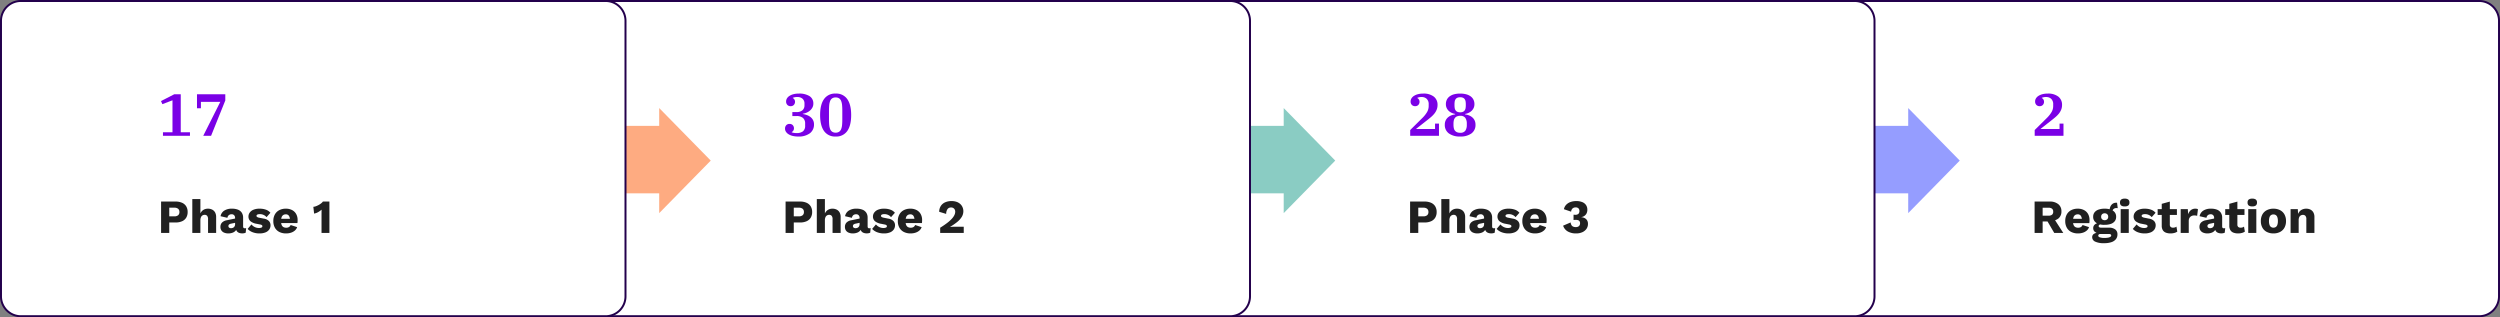
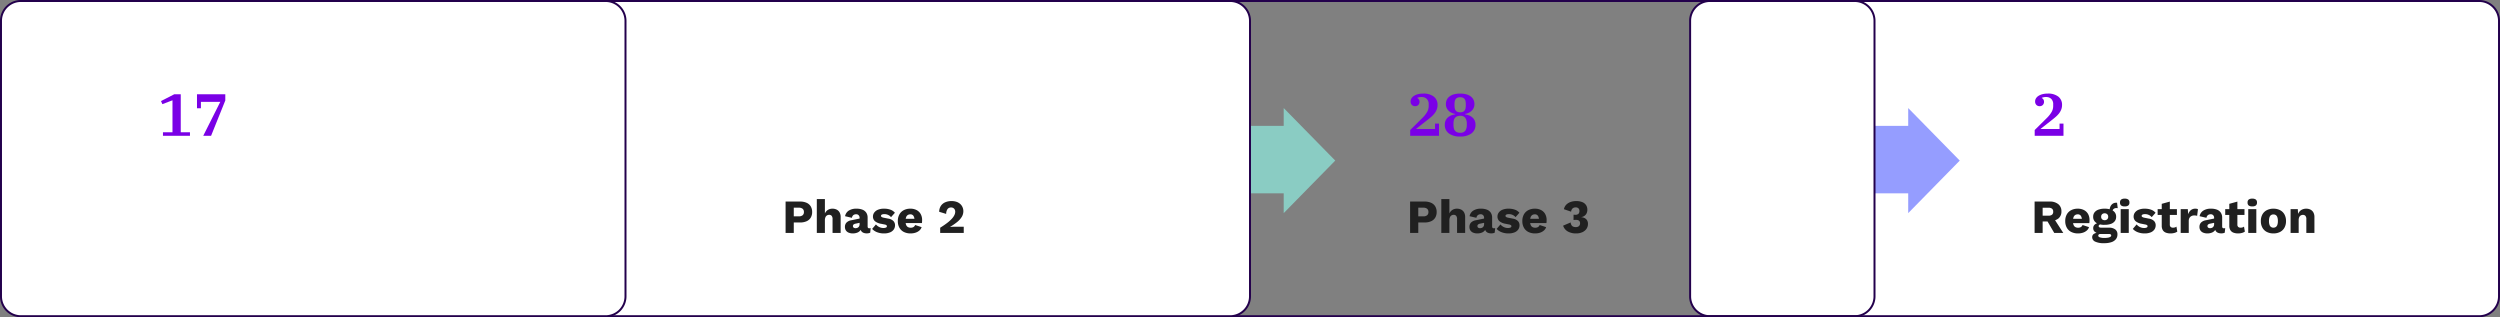
<svg xmlns="http://www.w3.org/2000/svg" width="1261" height="160" viewBox="0 0 1261 160">
  <rect x="0" y="0" width="1261" height="160" fill="#808080" stroke="none" />
  <g id="Pipeline-Phases-DT" transform="translate(-92.5 -607.5)">
    <rect id="Bg" width="408" height="159" rx="10" transform="translate(945 608)" fill="#fff" />
    <path id="Bg_-_Outline" data-name="Bg - Outline" d="M10-.5H398A10.512,10.512,0,0,1,408.5,10V149A10.512,10.512,0,0,1,398,159.5H10A10.512,10.512,0,0,1-.5,149V10A10.512,10.512,0,0,1,10-.5Zm388,159a9.511,9.511,0,0,0,9.5-9.5V10A9.511,9.511,0,0,0,398,.5H10A9.511,9.511,0,0,0,.5,10V149a9.511,9.511,0,0,0,9.5,9.5Z" transform="translate(945 608)" fill="#23004c" />
    <path id="Path_5815" data-name="Path 5815" d="M9.312-15.84a6.612,6.612,0,0,1,4.4,1.332,4.408,4.408,0,0,1,1.572,3.54,4.492,4.492,0,0,1-1.56,3.7A6.775,6.775,0,0,1,9.336-6l-.384.216H5.808V0H1.752V-15.84ZM8.736-8.712a2.844,2.844,0,0,0,1.8-.48,1.851,1.851,0,0,0,.6-1.536,1.821,1.821,0,0,0-.6-1.512,2.844,2.844,0,0,0-1.8-.48H5.808v4.008Zm2.424.864L16.224,0h-4.56L7.608-6.936ZM23.688.24A7.464,7.464,0,0,1,20.244-.5,5.307,5.307,0,0,1,18-2.64,6.692,6.692,0,0,1,17.208-6,6.692,6.692,0,0,1,18-9.36,5.34,5.34,0,0,1,20.22-11.5,6.987,6.987,0,0,1,23.5-12.24a6.615,6.615,0,0,1,3.228.732,4.973,4.973,0,0,1,2.028,2.016,6.071,6.071,0,0,1,.7,2.94q0,.432-.024.864a6.792,6.792,0,0,1-.072.72h-9.5V-7.152h7.7l-1.944.744a3.952,3.952,0,0,0-.516-2.208,1.788,1.788,0,0,0-1.6-.768,2.3,2.3,0,0,0-1.308.36A2.188,2.188,0,0,0,21.372-7.9,5.91,5.91,0,0,0,21.1-5.928a4.923,4.923,0,0,0,.312,1.908A2.1,2.1,0,0,0,22.3-2.964a2.8,2.8,0,0,0,1.392.324A2.584,2.584,0,0,0,25.14-3a2.151,2.151,0,0,0,.8-1.008l3.264,1.08a3.793,3.793,0,0,1-1.164,1.74A5.567,5.567,0,0,1,26.076-.12,7.883,7.883,0,0,1,23.688.24ZM43.344-15.216l.336,2.736a1.232,1.232,0,0,0-.288-.06q-.144-.012-.288-.012a2.139,2.139,0,0,0-1.572.516,1.743,1.743,0,0,0-.516,1.284l-1.44-.528a5.118,5.118,0,0,1,.36-1.9,3.4,3.4,0,0,1,1.116-1.488,3.058,3.058,0,0,1,1.908-.576h.18A.839.839,0,0,1,43.344-15.216ZM39.216-2.664a5.093,5.093,0,0,1,3.2.876A3,3,0,0,1,43.536.72a3.743,3.743,0,0,1-.816,2.472,4.9,4.9,0,0,1-2.292,1.476,11.077,11.077,0,0,1-3.492.492,10.055,10.055,0,0,1-4.7-.816,2.468,2.468,0,0,1-1.44-2.208A1.959,1.959,0,0,1,31.608.5,4.748,4.748,0,0,1,34.32-.168l-.1.384A3.877,3.877,0,0,1,32.04-.648a2.374,2.374,0,0,1-.72-1.824,2.275,2.275,0,0,1,.912-1.872,4.133,4.133,0,0,1,2.424-.792l1.488.7H35.76a2.685,2.685,0,0,0-1.32.312.771.771,0,0,0-.384.648.67.67,0,0,0,.336.612,1.979,1.979,0,0,0,1.008.2ZM36.96,2.52a9.687,9.687,0,0,0,1.908-.156,3.029,3.029,0,0,0,1.14-.432.783.783,0,0,0,.384-.636.673.673,0,0,0-.264-.564,1.641,1.641,0,0,0-.96-.2h-4.3a1.076,1.076,0,0,0-.732.24.762.762,0,0,0-.276.6q0,.552.816.852A6.853,6.853,0,0,0,36.96,2.52ZM37.1-12.24a9.007,9.007,0,0,1,3.12.48,4.268,4.268,0,0,1,1.98,1.38,3.562,3.562,0,0,1,.684,2.22A3.575,3.575,0,0,1,42.2-5.952a4.157,4.157,0,0,1-1.98,1.38A9.218,9.218,0,0,1,37.1-4.1,7.413,7.413,0,0,1,32.772-5.16a3.47,3.47,0,0,1-1.476-3,3.562,3.562,0,0,1,.684-2.22,4.268,4.268,0,0,1,1.98-1.38A9.087,9.087,0,0,1,37.1-12.24Zm0,2.328a1.814,1.814,0,0,0-1.284.456,1.679,1.679,0,0,0-.492,1.3,1.648,1.648,0,0,0,.492,1.272,1.814,1.814,0,0,0,1.284.456,1.824,1.824,0,0,0,1.272-.456,1.628,1.628,0,0,0,.5-1.272,1.658,1.658,0,0,0-.5-1.3A1.824,1.824,0,0,0,37.1-9.912Zm10.1-3.48A2.827,2.827,0,0,1,45.4-13.86a1.81,1.81,0,0,1-.564-1.476,1.842,1.842,0,0,1,.564-1.5,2.827,2.827,0,0,1,1.812-.468,2.835,2.835,0,0,1,1.8.468,1.822,1.822,0,0,1,.576,1.5,1.791,1.791,0,0,1-.576,1.476A2.835,2.835,0,0,1,47.208-13.392ZM49.248-12V0h-4.08V-12ZM57.192.24a9.351,9.351,0,0,1-3.348-.588A6.537,6.537,0,0,1,51.288-2.04L53.208-4.3a4.768,4.768,0,0,0,1.6,1.284,4.753,4.753,0,0,0,2.22.516,3,3,0,0,0,1.224-.216.708.708,0,0,0,.48-.672.674.674,0,0,0-.24-.54,2.294,2.294,0,0,0-.96-.348l-1.68-.336a6.563,6.563,0,0,1-3.2-1.356A3.109,3.109,0,0,1,51.7-8.328a3.346,3.346,0,0,1,.6-1.884,4.242,4.242,0,0,1,1.848-1.464,7.788,7.788,0,0,1,3.192-.564,9.036,9.036,0,0,1,3.216.528,5.087,5.087,0,0,1,2.208,1.536L60.816-7.968A3.915,3.915,0,0,0,59.328-9.1,4.434,4.434,0,0,0,57.5-9.5a3.748,3.748,0,0,0-.972.108,1.307,1.307,0,0,0-.588.3.651.651,0,0,0-.192.48.666.666,0,0,0,.3.54,2.973,2.973,0,0,0,1.116.4l2.184.432a4.662,4.662,0,0,1,2.664,1.224,3.046,3.046,0,0,1,.816,2.136,3.722,3.722,0,0,1-.624,2.112A4.152,4.152,0,0,1,60.336-.3,7.95,7.95,0,0,1,57.192.24ZM69.96-15.816V-4.272a1.58,1.58,0,0,0,.42,1.236,1.7,1.7,0,0,0,1.164.372,3.338,3.338,0,0,0,1-.132,2.355,2.355,0,0,0,.756-.4l.432,2.52A4.551,4.551,0,0,1,72.216,0a7.325,7.325,0,0,1-1.872.24A6.566,6.566,0,0,1,67.98-.144a3.089,3.089,0,0,1-1.536-1.224A4.218,4.218,0,0,1,65.88-3.6V-14.688ZM73.536-12v2.9h-9.72V-12Zm1.9,12V-12h3.6L79.2-9.408A4.508,4.508,0,0,1,80.556-11.5a3.477,3.477,0,0,1,2.292-.744,3.647,3.647,0,0,1,.78.072,1.661,1.661,0,0,1,.516.192l-.408,3.36a2.937,2.937,0,0,0-.612-.156,5.759,5.759,0,0,0-.9-.06,2.964,2.964,0,0,0-1.344.312,2.407,2.407,0,0,0-1,.924,2.938,2.938,0,0,0-.372,1.548V0ZM92.3-7.608a1.853,1.853,0,0,0-.468-1.332,1.657,1.657,0,0,0-1.26-.492,2.3,2.3,0,0,0-1.356.4,2.194,2.194,0,0,0-.78,1.4l-3.456-.816a4.29,4.29,0,0,1,1.776-2.76,6.878,6.878,0,0,1,4.056-1.032,7.748,7.748,0,0,1,2.988.516,4.039,4.039,0,0,1,1.9,1.536,4.522,4.522,0,0,1,.66,2.508v4.392q0,.936.84.936a2.081,2.081,0,0,0,.7-.1L97.656-.12A4.123,4.123,0,0,1,95.9.216a4.276,4.276,0,0,1-1.656-.3A2.452,2.452,0,0,1,93.12-1a2.734,2.734,0,0,1-.408-1.548v-.144l.456-.168a2.522,2.522,0,0,1-.612,1.728A3.647,3.647,0,0,1,90.972-.1,6.163,6.163,0,0,1,88.944.24a5.475,5.475,0,0,1-2.136-.384A3.077,3.077,0,0,1,85.4-1.26a3.176,3.176,0,0,1-.492-1.812,3.059,3.059,0,0,1,.78-2.148,4.418,4.418,0,0,1,2.46-1.188l4.536-.936-.024,2.16-2.3.48a2.533,2.533,0,0,0-1.068.42.993.993,0,0,0-.348.828.9.9,0,0,0,.384.792,1.57,1.57,0,0,0,.912.264,2.525,2.525,0,0,0,.78-.12,1.856,1.856,0,0,0,.66-.372,1.776,1.776,0,0,0,.456-.636A2.263,2.263,0,0,0,92.3-4.44Zm11.736-8.208V-4.272a1.58,1.58,0,0,0,.42,1.236,1.7,1.7,0,0,0,1.164.372,3.338,3.338,0,0,0,1-.132,2.355,2.355,0,0,0,.756-.4l.432,2.52A4.55,4.55,0,0,1,106.3,0a7.325,7.325,0,0,1-1.872.24,6.566,6.566,0,0,1-2.364-.384,3.089,3.089,0,0,1-1.536-1.224A4.218,4.218,0,0,1,99.96-3.6V-14.688ZM107.616-12v2.9H97.9V-12Zm3.936-1.392a2.827,2.827,0,0,1-1.812-.468,1.81,1.81,0,0,1-.564-1.476,1.842,1.842,0,0,1,.564-1.5,2.827,2.827,0,0,1,1.812-.468,2.835,2.835,0,0,1,1.8.468,1.822,1.822,0,0,1,.576,1.5,1.791,1.791,0,0,1-.576,1.476A2.835,2.835,0,0,1,111.552-13.392ZM113.592-12V0h-4.08V-12Zm8.616-.24a7.191,7.191,0,0,1,3.324.732,5.319,5.319,0,0,1,2.232,2.136,6.679,6.679,0,0,1,.8,3.372,6.679,6.679,0,0,1-.8,3.372,5.319,5.319,0,0,1-2.232,2.136,7.191,7.191,0,0,1-3.324.732,7.155,7.155,0,0,1-3.288-.732,5.3,5.3,0,0,1-2.244-2.136,6.678,6.678,0,0,1-.8-3.372,6.678,6.678,0,0,1,.8-3.372,5.3,5.3,0,0,1,2.244-2.136A7.155,7.155,0,0,1,122.208-12.24Zm0,2.9a2.113,2.113,0,0,0-1.2.336,2.076,2.076,0,0,0-.768,1.08A5.843,5.843,0,0,0,119.976-6a5.733,5.733,0,0,0,.264,1.908,2.144,2.144,0,0,0,.768,1.08,2.059,2.059,0,0,0,1.2.348,2.1,2.1,0,0,0,1.224-.348,2.144,2.144,0,0,0,.768-1.08A5.733,5.733,0,0,0,124.464-6a5.843,5.843,0,0,0-.264-1.92A2.076,2.076,0,0,0,123.432-9,2.156,2.156,0,0,0,122.208-9.336ZM130.872,0V-12h3.648l.216,4.128-.456-.456a5.389,5.389,0,0,1,.852-2.16,3.963,3.963,0,0,1,1.536-1.308,4.733,4.733,0,0,1,2.076-.444,4.65,4.65,0,0,1,2.172.48,3.486,3.486,0,0,1,1.452,1.416,4.737,4.737,0,0,1,.528,2.352V0h-4.08V-6.912a2.426,2.426,0,0,0-.48-1.728,1.658,1.658,0,0,0-1.224-.48,2.214,2.214,0,0,0-1.08.276,1.891,1.891,0,0,0-.792.876,3.756,3.756,0,0,0-.288,1.608V0Z" transform="translate(1117 725)" fill="#202020" />
    <path id="Path_5814" data-name="Path 5814" d="M1.8-2.91,8.01-9.06a14.651,14.651,0,0,0,2.265-2.85,6.058,6.058,0,0,0,.855-3.15v-.81a3.65,3.65,0,0,0-.975-2.745A3.57,3.57,0,0,0,7.56-19.56a5.152,5.152,0,0,0-2.16.39v.15a1.766,1.766,0,0,1,.795.72,2.073,2.073,0,0,1,.315,1.11,2.3,2.3,0,0,1-.585,1.6,2.1,2.1,0,0,1-1.635.645,2.166,2.166,0,0,1-1.665-.66,2.45,2.45,0,0,1-.615-1.74,2.911,2.911,0,0,1,.435-1.53A3.983,3.983,0,0,1,3.7-20.13,6.9,6.9,0,0,1,5.7-20.985,10.166,10.166,0,0,1,8.34-21.3a8.406,8.406,0,0,1,5.355,1.515,5.116,5.116,0,0,1,1.9,4.245,6.172,6.172,0,0,1-.435,2.355A7.946,7.946,0,0,1,14-11.2a13.2,13.2,0,0,1-1.7,1.74q-.96.825-2.01,1.635L4.83-3.54v.12h9.51V-6.15h1.98V0H1.8Z" transform="translate(1117 676)" fill="#7a00e6" />
    <path id="Union_12" data-name="Union 12" d="M-953,43h-17V9h17V0l26,26.5L-953,53Z" transform="translate(2008 662)" fill="#959dff" />
-     <rect id="Bg-2" data-name="Bg" width="382" height="159" rx="10" transform="translate(656 608)" fill="#fff" />
    <path id="Bg_-_Outline-2" data-name="Bg - Outline" d="M10-.5H372A10.512,10.512,0,0,1,382.5,10V149A10.512,10.512,0,0,1,372,159.5H10A10.512,10.512,0,0,1-.5,149V10A10.512,10.512,0,0,1,10-.5Zm362,159a9.511,9.511,0,0,0,9.5-9.5V10A9.511,9.511,0,0,0,372,.5H10A9.511,9.511,0,0,0,.5,10V149a9.511,9.511,0,0,0,9.5,9.5Z" transform="translate(656 608)" fill="#23004c" />
    <path id="Path_5813" data-name="Path 5813" d="M9.024-15.84a7.945,7.945,0,0,1,3.312.624,4.62,4.62,0,0,1,2.088,1.8,5.369,5.369,0,0,1,.72,2.856,5.369,5.369,0,0,1-.72,2.856,4.62,4.62,0,0,1-2.088,1.8,7.945,7.945,0,0,1-3.312.624H5.88V0H1.752V-15.84ZM8.376-8.376a3.033,3.033,0,0,0,1.956-.54,2,2,0,0,0,.66-1.644,2,2,0,0,0-.66-1.644,3.033,3.033,0,0,0-1.956-.54H5.88v4.368ZM17.5,0V-17.088h4.08v7.272a3.918,3.918,0,0,1,1.512-1.812,4.227,4.227,0,0,1,2.28-.612,4.65,4.65,0,0,1,2.172.48,3.486,3.486,0,0,1,1.452,1.416,4.737,4.737,0,0,1,.528,2.352V0H25.44V-6.864a2.607,2.607,0,0,0-.468-1.788,1.627,1.627,0,0,0-1.236-.492,2.142,2.142,0,0,0-1.08.288,1.947,1.947,0,0,0-.792.912,3.926,3.926,0,0,0-.288,1.632V0ZM39.072-7.608A1.853,1.853,0,0,0,38.6-8.94a1.657,1.657,0,0,0-1.26-.492,2.3,2.3,0,0,0-1.356.4,2.194,2.194,0,0,0-.78,1.4l-3.456-.816a4.29,4.29,0,0,1,1.776-2.76,6.878,6.878,0,0,1,4.056-1.032,7.748,7.748,0,0,1,2.988.516,4.039,4.039,0,0,1,1.9,1.536,4.522,4.522,0,0,1,.66,2.508v4.392q0,.936.84.936a2.081,2.081,0,0,0,.7-.1L44.424-.12a4.123,4.123,0,0,1-1.752.336,4.276,4.276,0,0,1-1.656-.3A2.452,2.452,0,0,1,39.888-1a2.734,2.734,0,0,1-.408-1.548v-.144l.456-.168a2.522,2.522,0,0,1-.612,1.728A3.647,3.647,0,0,1,37.74-.1,6.163,6.163,0,0,1,35.712.24a5.475,5.475,0,0,1-2.136-.384,3.077,3.077,0,0,1-1.4-1.116,3.176,3.176,0,0,1-.492-1.812,3.059,3.059,0,0,1,.78-2.148,4.418,4.418,0,0,1,2.46-1.188l4.536-.936-.024,2.16-2.3.48a2.533,2.533,0,0,0-1.068.42.993.993,0,0,0-.348.828.9.9,0,0,0,.384.792,1.57,1.57,0,0,0,.912.264,2.525,2.525,0,0,0,.78-.12,1.856,1.856,0,0,0,.66-.372,1.776,1.776,0,0,0,.456-.636,2.264,2.264,0,0,0,.168-.912ZM51.312.24a9.351,9.351,0,0,1-3.348-.588A6.537,6.537,0,0,1,45.408-2.04L47.328-4.3a4.768,4.768,0,0,0,1.6,1.284,4.753,4.753,0,0,0,2.22.516,3,3,0,0,0,1.224-.216.708.708,0,0,0,.48-.672.674.674,0,0,0-.24-.54,2.294,2.294,0,0,0-.96-.348l-1.68-.336a6.563,6.563,0,0,1-3.2-1.356,3.109,3.109,0,0,1-.948-2.364,3.346,3.346,0,0,1,.6-1.884,4.242,4.242,0,0,1,1.848-1.464,7.788,7.788,0,0,1,3.192-.564,9.035,9.035,0,0,1,3.216.528,5.087,5.087,0,0,1,2.208,1.536L54.936-7.968A3.915,3.915,0,0,0,53.448-9.1,4.434,4.434,0,0,0,51.624-9.5a3.748,3.748,0,0,0-.972.108,1.306,1.306,0,0,0-.588.3.651.651,0,0,0-.192.48.666.666,0,0,0,.3.54,2.973,2.973,0,0,0,1.116.4l2.184.432a4.662,4.662,0,0,1,2.664,1.224,3.046,3.046,0,0,1,.816,2.136,3.722,3.722,0,0,1-.624,2.112A4.152,4.152,0,0,1,54.456-.3,7.95,7.95,0,0,1,51.312.24Zm13.536,0A7.464,7.464,0,0,1,61.4-.5,5.307,5.307,0,0,1,59.16-2.64,6.692,6.692,0,0,1,58.368-6a6.692,6.692,0,0,1,.792-3.36A5.34,5.34,0,0,1,61.38-11.5a6.987,6.987,0,0,1,3.276-.744,6.615,6.615,0,0,1,3.228.732,4.972,4.972,0,0,1,2.028,2.016,6.071,6.071,0,0,1,.7,2.94q0,.432-.024.864a6.792,6.792,0,0,1-.072.72h-9.5V-7.152h7.7l-1.944.744a3.952,3.952,0,0,0-.516-2.208,1.788,1.788,0,0,0-1.6-.768,2.3,2.3,0,0,0-1.308.36A2.188,2.188,0,0,0,62.532-7.9a5.91,5.91,0,0,0-.276,1.968,4.923,4.923,0,0,0,.312,1.908,2.1,2.1,0,0,0,.888,1.056,2.8,2.8,0,0,0,1.392.324A2.584,2.584,0,0,0,66.3-3a2.151,2.151,0,0,0,.8-1.008l3.264,1.08A3.793,3.793,0,0,1,69.2-1.188,5.567,5.567,0,0,1,67.236-.12,7.883,7.883,0,0,1,64.848.24Zm20.664,0a8.238,8.238,0,0,1-4.236-1,5.193,5.193,0,0,1-2.34-2.916L82.728-5.3a3.5,3.5,0,0,0,.444,1.38,1.845,1.845,0,0,0,.876.744,3.38,3.38,0,0,0,1.3.228,2.586,2.586,0,0,0,1.14-.228,1.722,1.722,0,0,0,.732-.66,1.941,1.941,0,0,0,.264-1.032,1.809,1.809,0,0,0-.252-1.008,1.4,1.4,0,0,0-.72-.552,3.393,3.393,0,0,0-1.14-.168q-.312,0-.576.012t-.6.06V-9.216q.192.024.384.036t.456.012a2.306,2.306,0,0,0,1.62-.468,1.955,1.955,0,0,0,.492-1.476,1.711,1.711,0,0,0-.492-1.32,1.954,1.954,0,0,0-1.38-.456,2.343,2.343,0,0,0-1.536.492,2.536,2.536,0,0,0-.768,1.668l-3.624-1.248a4.435,4.435,0,0,1,1.128-2.232A5.587,5.587,0,0,1,82.644-15.6a8.34,8.34,0,0,1,2.892-.48,7.893,7.893,0,0,1,3.072.528,4.11,4.11,0,0,1,1.9,1.512,4.093,4.093,0,0,1,.648,2.3,4.087,4.087,0,0,1-.324,1.728,3.363,3.363,0,0,1-.816,1.128,3.532,3.532,0,0,1-1,.636,3.763,3.763,0,0,1-.84.252v.072a3.426,3.426,0,0,1,.984.168,3.794,3.794,0,0,1,1.08.54,2.893,2.893,0,0,1,.876,1.02,3.367,3.367,0,0,1,.348,1.608,4.268,4.268,0,0,1-.78,2.568A5.048,5.048,0,0,1,88.56-.348,7.533,7.533,0,0,1,85.512.24Z" transform="translate(802 725)" fill="#202020" />
    <path id="Path_5812" data-name="Path 5812" d="M1.8-2.91,8.01-9.06a14.651,14.651,0,0,0,2.265-2.85,6.058,6.058,0,0,0,.855-3.15v-.81a3.65,3.65,0,0,0-.975-2.745A3.57,3.57,0,0,0,7.56-19.56a5.152,5.152,0,0,0-2.16.39v.15a1.766,1.766,0,0,1,.795.72,2.073,2.073,0,0,1,.315,1.11,2.3,2.3,0,0,1-.585,1.6,2.1,2.1,0,0,1-1.635.645,2.166,2.166,0,0,1-1.665-.66,2.45,2.45,0,0,1-.615-1.74,2.911,2.911,0,0,1,.435-1.53A3.983,3.983,0,0,1,3.7-20.13,6.9,6.9,0,0,1,5.7-20.985,10.166,10.166,0,0,1,8.34-21.3a8.406,8.406,0,0,1,5.355,1.515,5.116,5.116,0,0,1,1.9,4.245,6.172,6.172,0,0,1-.435,2.355A7.946,7.946,0,0,1,14-11.2a13.2,13.2,0,0,1-1.7,1.74q-.96.825-2.01,1.635L4.83-3.54v.12h9.51V-6.15h1.98V0H1.8ZM27,.36a9.287,9.287,0,0,1-5.67-1.545A5.189,5.189,0,0,1,19.26-5.61a4.88,4.88,0,0,1,.45-2.175A4.793,4.793,0,0,1,20.9-9.33a5.7,5.7,0,0,1,1.665-.99,7.947,7.947,0,0,1,1.92-.48v-.24a6.447,6.447,0,0,1-1.635-.48,5.639,5.639,0,0,1-1.5-.96,4.832,4.832,0,0,1-1.11-1.47,4.438,4.438,0,0,1-.435-2.01,5,5,0,0,1,.51-2.3,4.6,4.6,0,0,1,1.455-1.68,6.828,6.828,0,0,1,2.265-1.02A11.76,11.76,0,0,1,27-21.3a11.76,11.76,0,0,1,2.97.345,6.828,6.828,0,0,1,2.265,1.02,4.6,4.6,0,0,1,1.455,1.68,5,5,0,0,1,.51,2.3,4.438,4.438,0,0,1-.435,2.01,4.718,4.718,0,0,1-1.125,1.47,5.883,5.883,0,0,1-1.515.96,6.447,6.447,0,0,1-1.635.48v.24a7.947,7.947,0,0,1,1.92.48,5.908,5.908,0,0,1,1.68.99,4.7,4.7,0,0,1,1.2,1.545,4.88,4.88,0,0,1,.45,2.175,5.189,5.189,0,0,1-2.07,4.425A9.287,9.287,0,0,1,27,.36Zm0-1.89a2.943,2.943,0,0,0,2.64-1.08,5.118,5.118,0,0,0,.72-2.88v-.63A5.118,5.118,0,0,0,29.64-9,2.943,2.943,0,0,0,27-10.08a3.975,3.975,0,0,0-1.6.285A2.592,2.592,0,0,0,24.36-9a3.159,3.159,0,0,0-.555,1.245A7.478,7.478,0,0,0,23.64-6.12v.63a7.478,7.478,0,0,0,.165,1.635A3.159,3.159,0,0,0,24.36-2.61a2.592,2.592,0,0,0,1.035.795A3.975,3.975,0,0,0,27-1.53Zm0-10.32a3.344,3.344,0,0,0,1.455-.27,2.128,2.128,0,0,0,.87-.75A2.862,2.862,0,0,0,29.745-14a8.7,8.7,0,0,0,.105-1.395v-.51a8.7,8.7,0,0,0-.105-1.4,2.862,2.862,0,0,0-.42-1.125,2.128,2.128,0,0,0-.87-.75A3.344,3.344,0,0,0,27-19.44a3.344,3.344,0,0,0-1.455.27,2.128,2.128,0,0,0-.87.75,2.862,2.862,0,0,0-.42,1.125,8.7,8.7,0,0,0-.105,1.4v.51A8.7,8.7,0,0,0,24.255-14a2.862,2.862,0,0,0,.42,1.125,2.128,2.128,0,0,0,.87.75A3.344,3.344,0,0,0,27-11.85Z" transform="translate(802 676)" fill="#7a00e6" />
    <path id="Union_9" data-name="Union 9" d="M-953,43h-17V9h17V0l26,26.5L-953,53Z" transform="translate(1693 662)" fill="#8accc3" />
    <rect id="Bg-3" data-name="Bg" width="373" height="159" rx="10" transform="translate(350 608)" fill="#fff" />
    <path id="Bg_-_Outline-3" data-name="Bg - Outline" d="M10-.5H363A10.512,10.512,0,0,1,373.5,10V149A10.512,10.512,0,0,1,363,159.5H10A10.512,10.512,0,0,1-.5,149V10A10.512,10.512,0,0,1,10-.5Zm353,159a9.511,9.511,0,0,0,9.5-9.5V10A9.511,9.511,0,0,0,363,.5H10A9.511,9.511,0,0,0,.5,10V149a9.511,9.511,0,0,0,9.5,9.5Z" transform="translate(350 608)" fill="#23004c" />
    <path id="Path_5811" data-name="Path 5811" d="M9.024-15.84a7.945,7.945,0,0,1,3.312.624,4.62,4.62,0,0,1,2.088,1.8,5.369,5.369,0,0,1,.72,2.856,5.369,5.369,0,0,1-.72,2.856,4.62,4.62,0,0,1-2.088,1.8,7.945,7.945,0,0,1-3.312.624H5.88V0H1.752V-15.84ZM8.376-8.376a3.033,3.033,0,0,0,1.956-.54,2,2,0,0,0,.66-1.644,2,2,0,0,0-.66-1.644,3.033,3.033,0,0,0-1.956-.54H5.88v4.368ZM17.5,0V-17.088h4.08v7.272a3.918,3.918,0,0,1,1.512-1.812,4.227,4.227,0,0,1,2.28-.612,4.65,4.65,0,0,1,2.172.48,3.486,3.486,0,0,1,1.452,1.416,4.737,4.737,0,0,1,.528,2.352V0H25.44V-6.864a2.607,2.607,0,0,0-.468-1.788,1.627,1.627,0,0,0-1.236-.492,2.142,2.142,0,0,0-1.08.288,1.947,1.947,0,0,0-.792.912,3.926,3.926,0,0,0-.288,1.632V0ZM39.072-7.608A1.853,1.853,0,0,0,38.6-8.94a1.657,1.657,0,0,0-1.26-.492,2.3,2.3,0,0,0-1.356.4,2.194,2.194,0,0,0-.78,1.4l-3.456-.816a4.29,4.29,0,0,1,1.776-2.76,6.878,6.878,0,0,1,4.056-1.032,7.748,7.748,0,0,1,2.988.516,4.039,4.039,0,0,1,1.9,1.536,4.522,4.522,0,0,1,.66,2.508v4.392q0,.936.84.936a2.081,2.081,0,0,0,.7-.1L44.424-.12a4.123,4.123,0,0,1-1.752.336,4.276,4.276,0,0,1-1.656-.3A2.452,2.452,0,0,1,39.888-1a2.734,2.734,0,0,1-.408-1.548v-.144l.456-.168a2.522,2.522,0,0,1-.612,1.728A3.647,3.647,0,0,1,37.74-.1,6.163,6.163,0,0,1,35.712.24a5.475,5.475,0,0,1-2.136-.384,3.077,3.077,0,0,1-1.4-1.116,3.176,3.176,0,0,1-.492-1.812,3.059,3.059,0,0,1,.78-2.148,4.418,4.418,0,0,1,2.46-1.188l4.536-.936-.024,2.16-2.3.48a2.533,2.533,0,0,0-1.068.42.993.993,0,0,0-.348.828.9.9,0,0,0,.384.792,1.57,1.57,0,0,0,.912.264,2.525,2.525,0,0,0,.78-.12,1.856,1.856,0,0,0,.66-.372,1.776,1.776,0,0,0,.456-.636,2.264,2.264,0,0,0,.168-.912ZM51.312.24a9.351,9.351,0,0,1-3.348-.588A6.537,6.537,0,0,1,45.408-2.04L47.328-4.3a4.768,4.768,0,0,0,1.6,1.284,4.753,4.753,0,0,0,2.22.516,3,3,0,0,0,1.224-.216.708.708,0,0,0,.48-.672.674.674,0,0,0-.24-.54,2.294,2.294,0,0,0-.96-.348l-1.68-.336a6.563,6.563,0,0,1-3.2-1.356,3.109,3.109,0,0,1-.948-2.364,3.346,3.346,0,0,1,.6-1.884,4.242,4.242,0,0,1,1.848-1.464,7.788,7.788,0,0,1,3.192-.564,9.035,9.035,0,0,1,3.216.528,5.087,5.087,0,0,1,2.208,1.536L54.936-7.968A3.915,3.915,0,0,0,53.448-9.1,4.434,4.434,0,0,0,51.624-9.5a3.748,3.748,0,0,0-.972.108,1.306,1.306,0,0,0-.588.3.651.651,0,0,0-.192.48.666.666,0,0,0,.3.54,2.973,2.973,0,0,0,1.116.4l2.184.432a4.662,4.662,0,0,1,2.664,1.224,3.046,3.046,0,0,1,.816,2.136,3.722,3.722,0,0,1-.624,2.112A4.152,4.152,0,0,1,54.456-.3,7.95,7.95,0,0,1,51.312.24Zm13.536,0A7.464,7.464,0,0,1,61.4-.5,5.307,5.307,0,0,1,59.16-2.64,6.692,6.692,0,0,1,58.368-6a6.692,6.692,0,0,1,.792-3.36A5.34,5.34,0,0,1,61.38-11.5a6.987,6.987,0,0,1,3.276-.744,6.615,6.615,0,0,1,3.228.732,4.972,4.972,0,0,1,2.028,2.016,6.071,6.071,0,0,1,.7,2.94q0,.432-.024.864a6.792,6.792,0,0,1-.072.72h-9.5V-7.152h7.7l-1.944.744a3.952,3.952,0,0,0-.516-2.208,1.788,1.788,0,0,0-1.6-.768,2.3,2.3,0,0,0-1.308.36A2.188,2.188,0,0,0,62.532-7.9a5.91,5.91,0,0,0-.276,1.968,4.923,4.923,0,0,0,.312,1.908,2.1,2.1,0,0,0,.888,1.056,2.8,2.8,0,0,0,1.392.324A2.584,2.584,0,0,0,66.3-3a2.151,2.151,0,0,0,.8-1.008l3.264,1.08A3.793,3.793,0,0,1,69.2-1.188,5.567,5.567,0,0,1,67.236-.12,7.883,7.883,0,0,1,64.848.24ZM79.728,0V-2.64q2.04-1.272,3.48-2.376A18.141,18.141,0,0,0,85.548-7.1,8.1,8.1,0,0,0,86.88-8.976a3.937,3.937,0,0,0,.432-1.728,2.22,2.22,0,0,0-.54-1.524,2.016,2.016,0,0,0-1.6-.612,2.067,2.067,0,0,0-1.752.828A4.18,4.18,0,0,0,82.752-9.6l-3.528-1.08a5.506,5.506,0,0,1,.852-2.976,5,5,0,0,1,2.2-1.812,7.8,7.8,0,0,1,3.168-.612,7.429,7.429,0,0,1,2.7.444A5.223,5.223,0,0,1,90-14.46a4.766,4.766,0,0,1,1.068,1.632,5.052,5.052,0,0,1,.348,1.836,5.515,5.515,0,0,1-.792,2.868,10.045,10.045,0,0,1-2.292,2.568A27.734,27.734,0,0,1,84.7-3.072v.024q.408-.024.96-.048t1.152-.036q.6-.012,1.08-.012h3.72V0Z" transform="translate(487 725)" fill="#202020" />
-     <path id="Path_5810" data-name="Path 5810" d="M8.07.36A11.274,11.274,0,0,1,5.28.045,7.047,7.047,0,0,1,3.21-.81,4.1,4.1,0,0,1,1.92-2.07,2.839,2.839,0,0,1,1.47-3.6a2.45,2.45,0,0,1,.615-1.74A2.166,2.166,0,0,1,3.75-6a2.1,2.1,0,0,1,1.635.645A2.3,2.3,0,0,1,5.97-3.75a2.073,2.073,0,0,1-.315,1.11,1.766,1.766,0,0,1-.8.72v.15a4.274,4.274,0,0,0,1.11.3,9.332,9.332,0,0,0,1.32.09,5.1,5.1,0,0,0,3.225-.87,3.5,3.5,0,0,0,1.1-2.91v-.99A3.615,3.615,0,0,0,10.53-9a4.956,4.956,0,0,0-3.36-.96H5.16v-2.01H7.11a4.551,4.551,0,0,0,3.165-.93,3.193,3.193,0,0,0,1.005-2.46v-.84a3.163,3.163,0,0,0-.975-2.49,3.753,3.753,0,0,0-2.595-.87,5.591,5.591,0,0,0-2.31.39v.15a1.766,1.766,0,0,1,.795.72,2.073,2.073,0,0,1,.315,1.11,2.3,2.3,0,0,1-.585,1.6,2.1,2.1,0,0,1-1.635.645,2.166,2.166,0,0,1-1.665-.66,2.45,2.45,0,0,1-.615-1.74,2.936,2.936,0,0,1,.42-1.5A3.874,3.874,0,0,1,3.66-20.1a6.936,6.936,0,0,1,2-.87A10.145,10.145,0,0,1,8.37-21.3a9.75,9.75,0,0,1,5.46,1.29,4.322,4.322,0,0,1,1.92,3.84,3.947,3.947,0,0,1-.465,1.89,5.359,5.359,0,0,1-1.2,1.515,6.5,6.5,0,0,1-1.7,1.065,7.745,7.745,0,0,1-1.95.57v.15a10.141,10.141,0,0,1,2.07.525A6.52,6.52,0,0,1,14.325-9.45,4.781,4.781,0,0,1,15.6-7.905a4.555,4.555,0,0,1,.48,2.145,5.429,5.429,0,0,1-2.055,4.47A9.326,9.326,0,0,1,8.07.36ZM27-1.59a3.035,3.035,0,0,0,1.74-.45,2.88,2.88,0,0,0,1.02-1.3,7.23,7.23,0,0,0,.48-2.1q.12-1.245.12-2.835v-4.38q0-1.59-.12-2.835a7.23,7.23,0,0,0-.48-2.1A2.88,2.88,0,0,0,28.74-18.9,3.035,3.035,0,0,0,27-19.35a3.035,3.035,0,0,0-1.74.45,2.88,2.88,0,0,0-1.02,1.305,7.23,7.23,0,0,0-.48,2.1q-.12,1.245-.12,2.835v4.38q0,1.59.12,2.835a7.23,7.23,0,0,0,.48,2.1,2.88,2.88,0,0,0,1.02,1.3A3.035,3.035,0,0,0,27-1.59ZM27,.36a6.7,6.7,0,0,1-5.865-2.79Q19.17-5.22,19.17-10.47t1.965-8.04A6.7,6.7,0,0,1,27-21.3a6.7,6.7,0,0,1,5.865,2.79q1.965,2.79,1.965,8.04T32.865-2.43A6.7,6.7,0,0,1,27,.36Z" transform="translate(487 676)" fill="#7a00e6" />
-     <path id="Union_6" data-name="Union 6" d="M-953,43h-17V9h17V0l26,26.5L-953,53Z" transform="translate(1378 662)" fill="#feab81" />
    <rect id="Bg-4" data-name="Bg" width="315" height="159" rx="10" transform="translate(93 608)" fill="#fff" />
    <path id="Bg_-_Outline-4" data-name="Bg - Outline" d="M10-.5H305A10.512,10.512,0,0,1,315.5,10V149A10.512,10.512,0,0,1,305,159.5H10A10.512,10.512,0,0,1-.5,149V10A10.512,10.512,0,0,1,10-.5Zm295,159a9.511,9.511,0,0,0,9.5-9.5V10A9.511,9.511,0,0,0,305,.5H10A9.511,9.511,0,0,0,.5,10V149a9.511,9.511,0,0,0,9.5,9.5Z" transform="translate(93 608)" fill="#23004c" />
-     <path id="Path_5809" data-name="Path 5809" d="M9.024-15.84a7.945,7.945,0,0,1,3.312.624,4.62,4.62,0,0,1,2.088,1.8,5.369,5.369,0,0,1,.72,2.856,5.369,5.369,0,0,1-.72,2.856,4.62,4.62,0,0,1-2.088,1.8,7.945,7.945,0,0,1-3.312.624H5.88V0H1.752V-15.84ZM8.376-8.376a3.033,3.033,0,0,0,1.956-.54,2,2,0,0,0,.66-1.644,2,2,0,0,0-.66-1.644,3.033,3.033,0,0,0-1.956-.54H5.88v4.368ZM17.5,0V-17.088h4.08v7.272a3.918,3.918,0,0,1,1.512-1.812,4.227,4.227,0,0,1,2.28-.612,4.65,4.65,0,0,1,2.172.48,3.486,3.486,0,0,1,1.452,1.416,4.737,4.737,0,0,1,.528,2.352V0H25.44V-6.864a2.607,2.607,0,0,0-.468-1.788,1.627,1.627,0,0,0-1.236-.492,2.142,2.142,0,0,0-1.08.288,1.947,1.947,0,0,0-.792.912,3.926,3.926,0,0,0-.288,1.632V0ZM39.072-7.608A1.853,1.853,0,0,0,38.6-8.94a1.657,1.657,0,0,0-1.26-.492,2.3,2.3,0,0,0-1.356.4,2.194,2.194,0,0,0-.78,1.4l-3.456-.816a4.29,4.29,0,0,1,1.776-2.76,6.878,6.878,0,0,1,4.056-1.032,7.748,7.748,0,0,1,2.988.516,4.039,4.039,0,0,1,1.9,1.536,4.522,4.522,0,0,1,.66,2.508v4.392q0,.936.84.936a2.081,2.081,0,0,0,.7-.1L44.424-.12a4.123,4.123,0,0,1-1.752.336,4.276,4.276,0,0,1-1.656-.3A2.452,2.452,0,0,1,39.888-1a2.734,2.734,0,0,1-.408-1.548v-.144l.456-.168a2.522,2.522,0,0,1-.612,1.728A3.647,3.647,0,0,1,37.74-.1,6.163,6.163,0,0,1,35.712.24a5.475,5.475,0,0,1-2.136-.384,3.077,3.077,0,0,1-1.4-1.116,3.176,3.176,0,0,1-.492-1.812,3.059,3.059,0,0,1,.78-2.148,4.418,4.418,0,0,1,2.46-1.188l4.536-.936-.024,2.16-2.3.48a2.533,2.533,0,0,0-1.068.42.993.993,0,0,0-.348.828.9.9,0,0,0,.384.792,1.57,1.57,0,0,0,.912.264,2.525,2.525,0,0,0,.78-.12,1.856,1.856,0,0,0,.66-.372,1.776,1.776,0,0,0,.456-.636,2.264,2.264,0,0,0,.168-.912ZM51.312.24a9.351,9.351,0,0,1-3.348-.588A6.537,6.537,0,0,1,45.408-2.04L47.328-4.3a4.768,4.768,0,0,0,1.6,1.284,4.753,4.753,0,0,0,2.22.516,3,3,0,0,0,1.224-.216.708.708,0,0,0,.48-.672.674.674,0,0,0-.24-.54,2.294,2.294,0,0,0-.96-.348l-1.68-.336a6.563,6.563,0,0,1-3.2-1.356,3.109,3.109,0,0,1-.948-2.364,3.346,3.346,0,0,1,.6-1.884,4.242,4.242,0,0,1,1.848-1.464,7.788,7.788,0,0,1,3.192-.564,9.035,9.035,0,0,1,3.216.528,5.087,5.087,0,0,1,2.208,1.536L54.936-7.968A3.915,3.915,0,0,0,53.448-9.1,4.434,4.434,0,0,0,51.624-9.5a3.748,3.748,0,0,0-.972.108,1.306,1.306,0,0,0-.588.3.651.651,0,0,0-.192.48.666.666,0,0,0,.3.54,2.973,2.973,0,0,0,1.116.4l2.184.432a4.662,4.662,0,0,1,2.664,1.224,3.046,3.046,0,0,1,.816,2.136,3.722,3.722,0,0,1-.624,2.112A4.152,4.152,0,0,1,54.456-.3,7.95,7.95,0,0,1,51.312.24Zm13.536,0A7.464,7.464,0,0,1,61.4-.5,5.307,5.307,0,0,1,59.16-2.64,6.692,6.692,0,0,1,58.368-6a6.692,6.692,0,0,1,.792-3.36A5.34,5.34,0,0,1,61.38-11.5a6.987,6.987,0,0,1,3.276-.744,6.615,6.615,0,0,1,3.228.732,4.972,4.972,0,0,1,2.028,2.016,6.071,6.071,0,0,1,.7,2.94q0,.432-.024.864a6.792,6.792,0,0,1-.072.72h-9.5V-7.152h7.7l-1.944.744a3.952,3.952,0,0,0-.516-2.208,1.788,1.788,0,0,0-1.6-.768,2.3,2.3,0,0,0-1.308.36A2.188,2.188,0,0,0,62.532-7.9a5.91,5.91,0,0,0-.276,1.968,4.923,4.923,0,0,0,.312,1.908,2.1,2.1,0,0,0,.888,1.056,2.8,2.8,0,0,0,1.392.324A2.584,2.584,0,0,0,66.3-3a2.151,2.151,0,0,0,.8-1.008l3.264,1.08A3.793,3.793,0,0,1,69.2-1.188,5.567,5.567,0,0,1,67.236-.12,7.883,7.883,0,0,1,64.848.24ZM82.68,0V-9.12q0-.624.012-1.284T82.7-11.76a9.565,9.565,0,0,1-1.752,1.26,6.436,6.436,0,0,1-2.016.732l-.384-3.408a4.908,4.908,0,0,0,1.332-.312,10.5,10.5,0,0,0,1.4-.648,8.663,8.663,0,0,0,1.248-.828,4.039,4.039,0,0,0,.84-.876h3.288V0Z" transform="translate(172 725)" fill="#202020" />
    <path id="Path_5808" data-name="Path 5808" d="M2.7-1.8H7.5V-17.91L2.4-15.96l-.69-1.56,6.66-3.42h3.3V-1.8h4.65V0H2.7ZM31.62-17.13H21.84v3.24H19.86v-7.05H34.14v3.12L26.97,0H23.01Z" transform="translate(172 676)" fill="#7a00e6" />
  </g>
</svg>